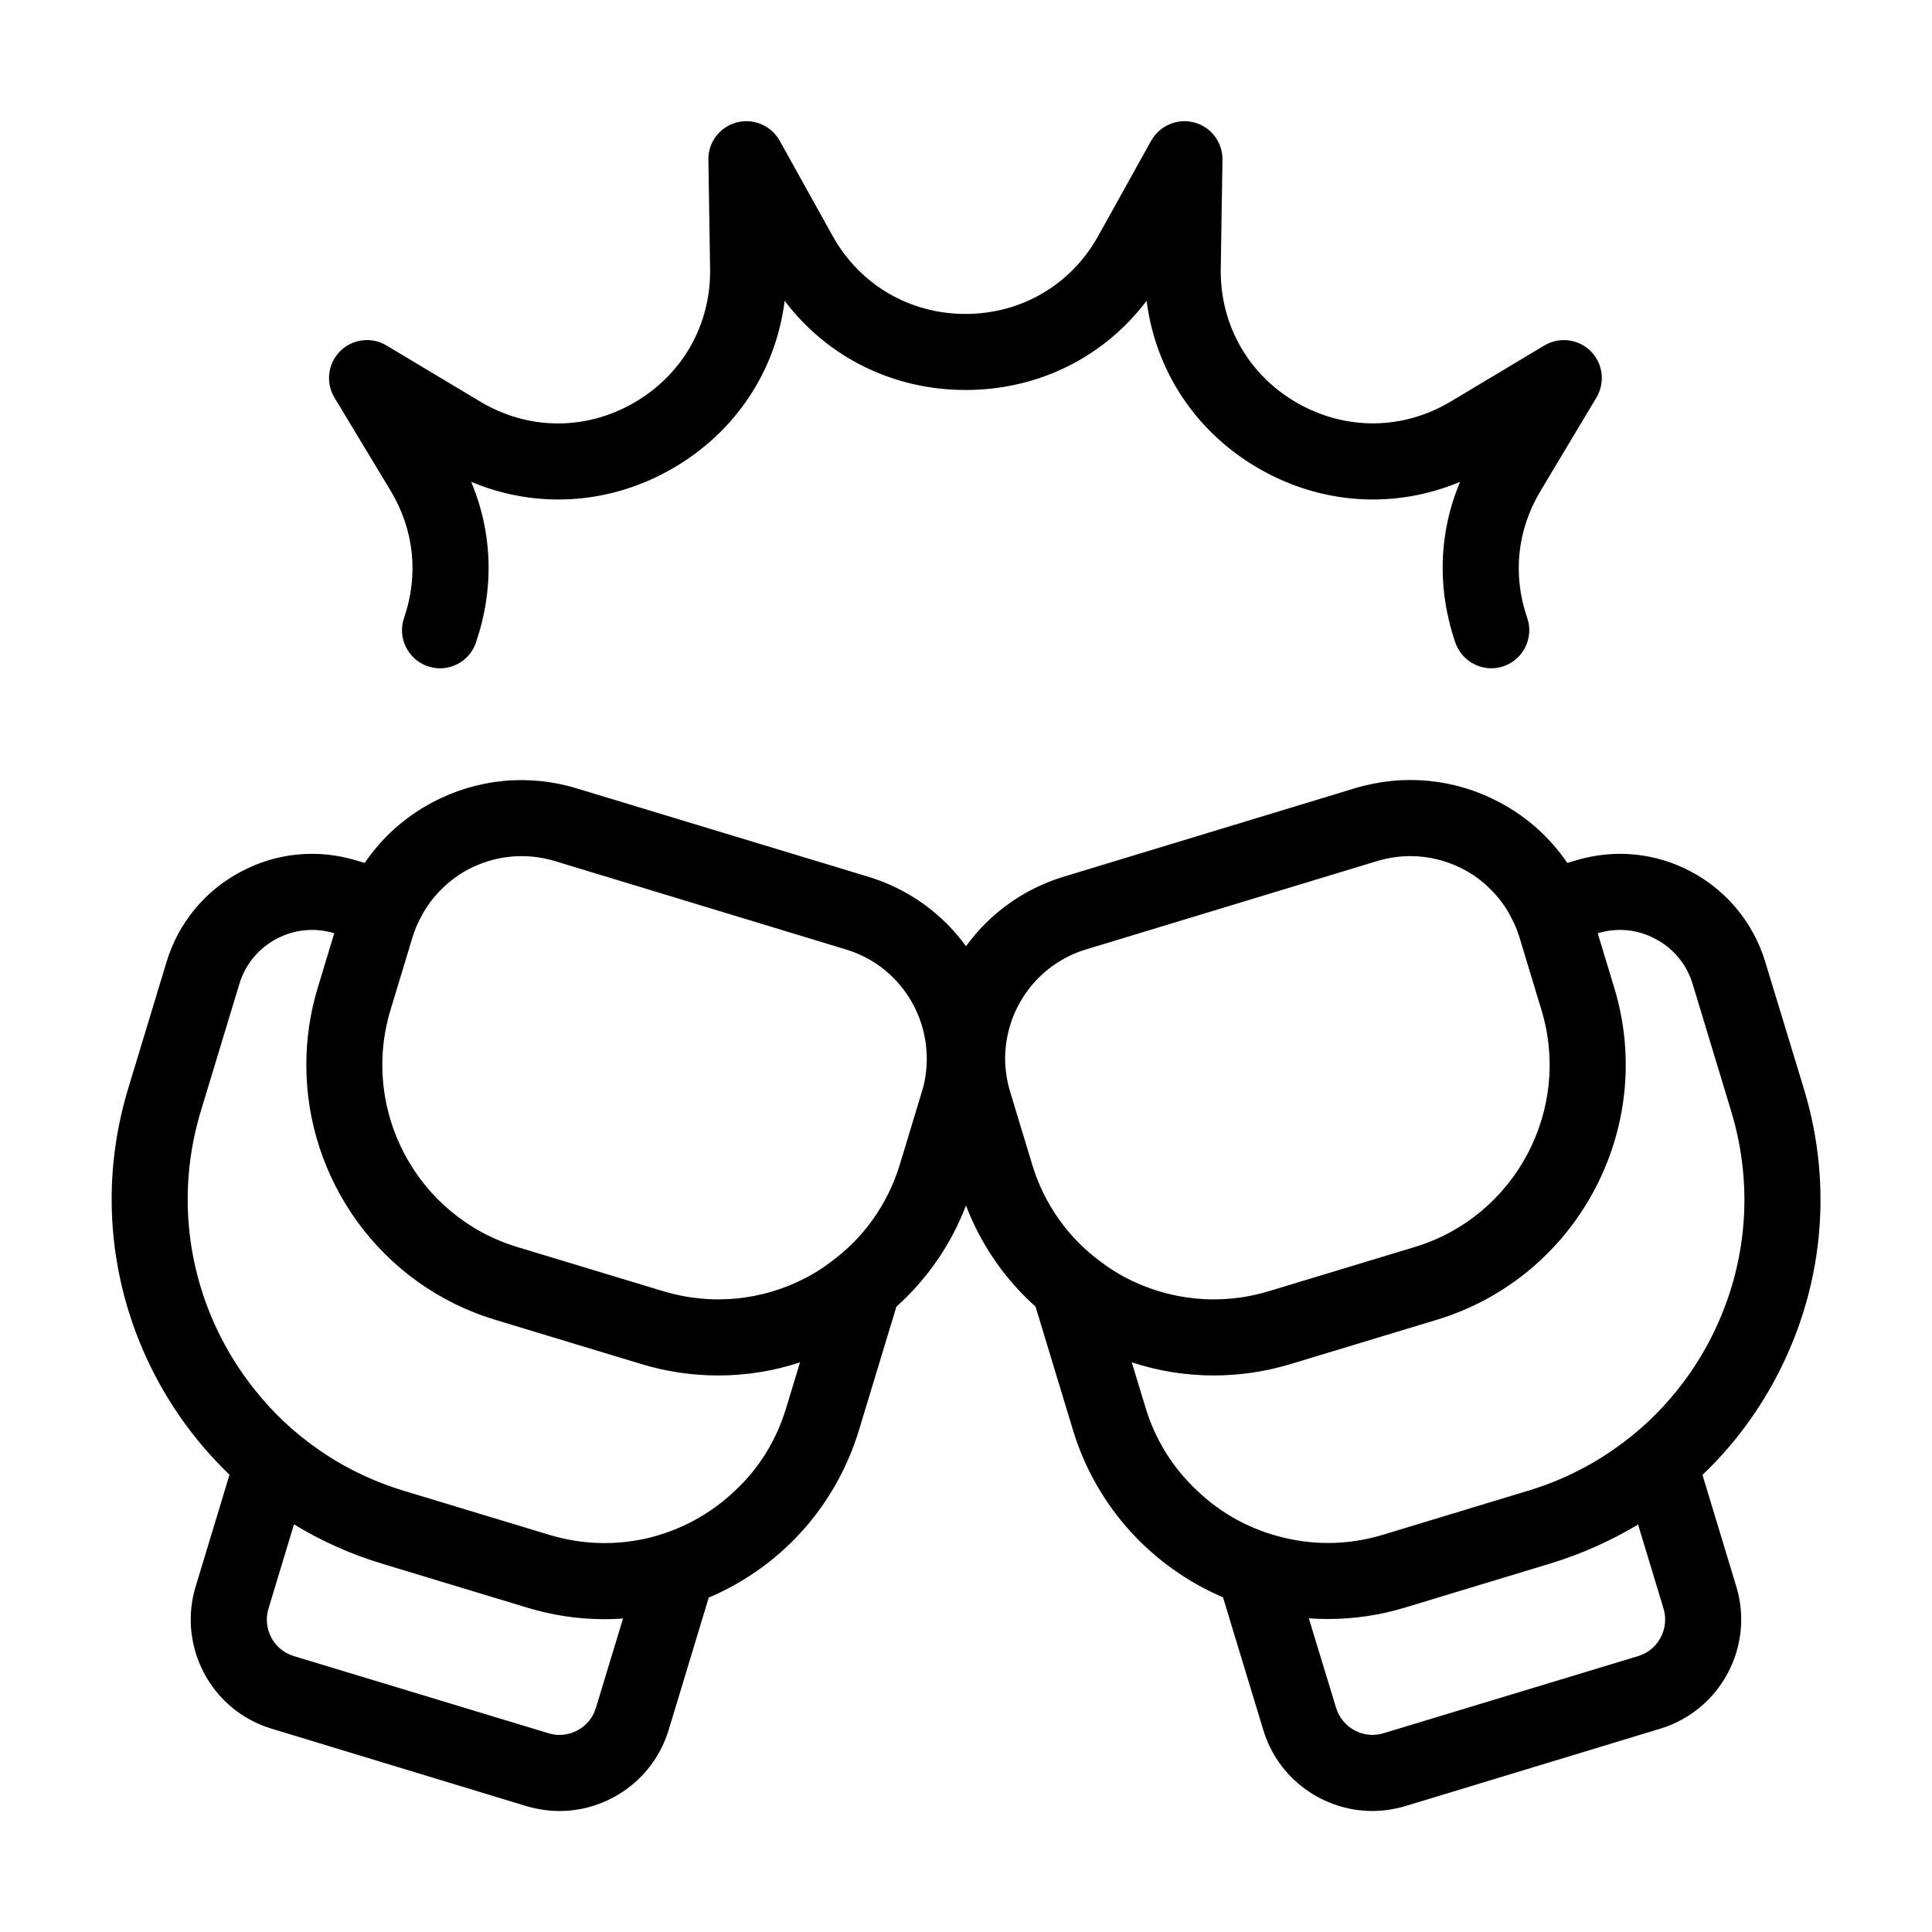
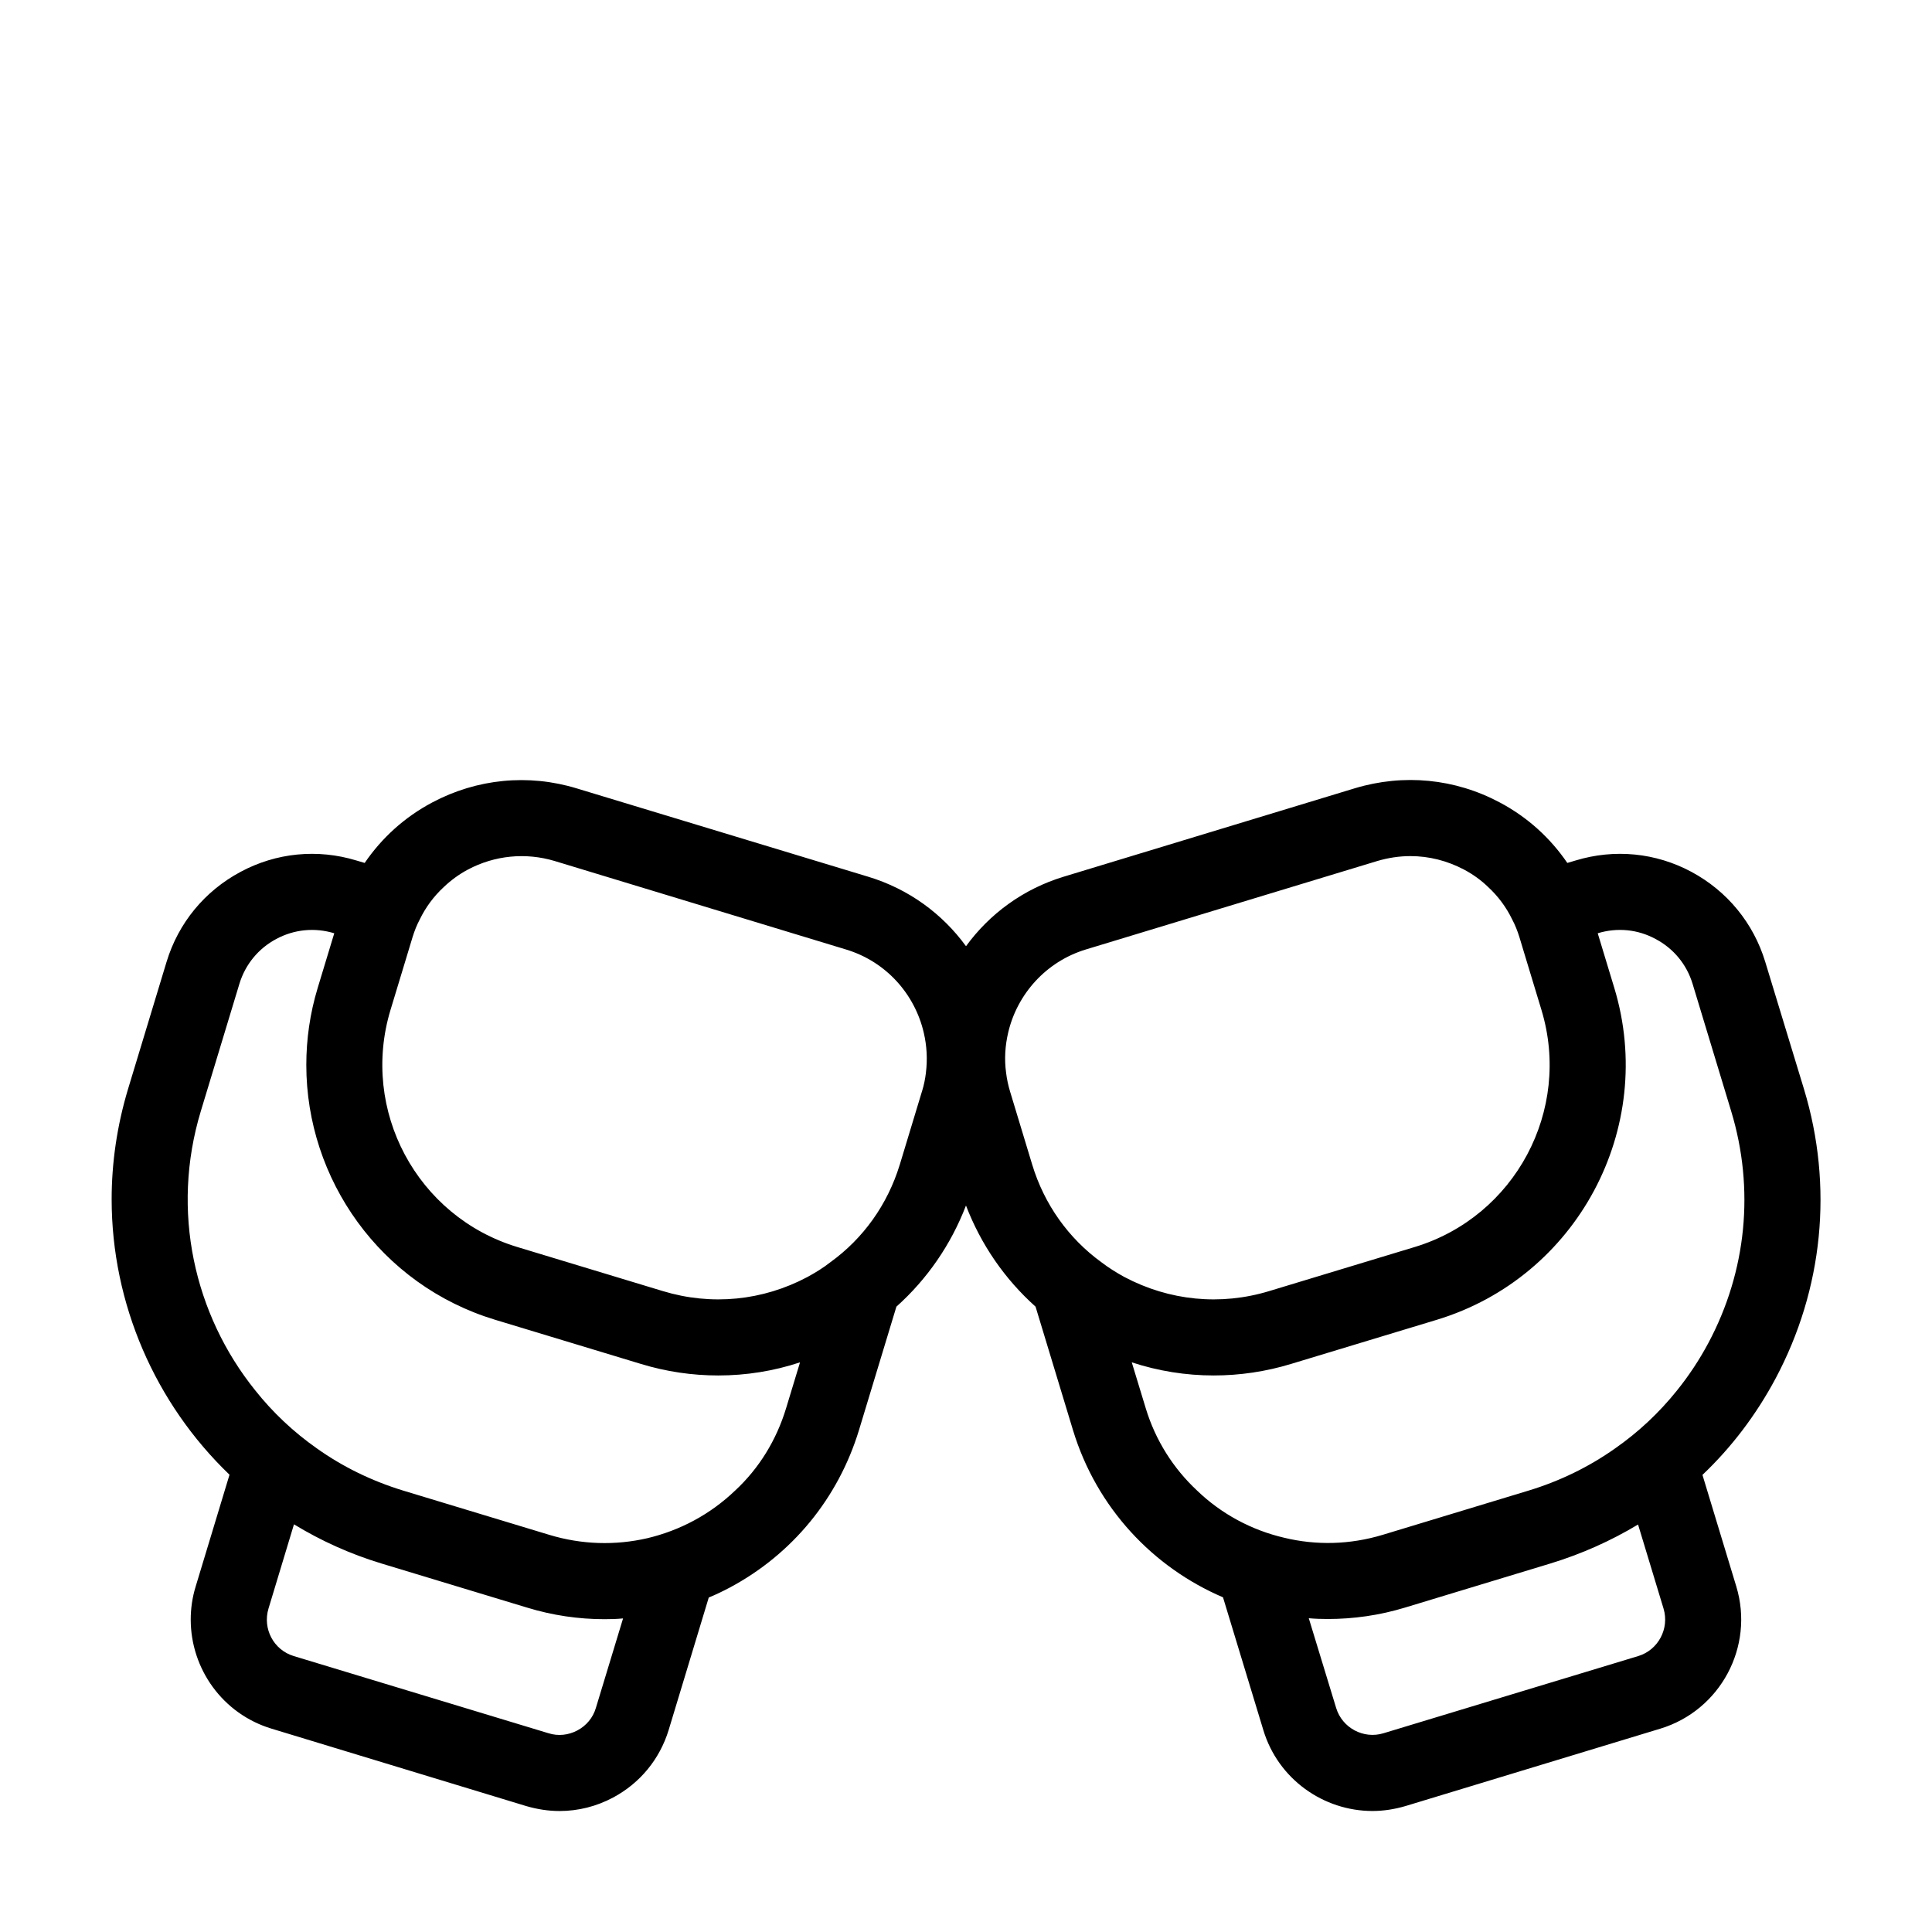
<svg xmlns="http://www.w3.org/2000/svg" fill="#000000" width="800px" height="800px" version="1.1" viewBox="144 144 512 512">
  <g>
    <path d="m622.08 432.64-10.277-33.754c-3.125-10.277-10.078-18.742-19.547-23.832-9.473-5.09-20.402-6.144-30.684-3.023l-2.215 0.656c-4.535-6.648-10.578-12.141-17.887-16.02-11.891-6.348-25.492-7.656-38.391-3.777l-77.133 23.426c-10.832 3.273-19.75 9.926-25.945 18.438-6.195-8.516-15.113-15.164-25.996-18.438l-77.133-23.375c-12.848-3.93-26.5-2.57-38.34 3.727-7.305 3.879-13.352 9.371-17.887 16.02l-2.215-0.656c-10.277-3.125-21.211-2.066-30.684 3.023-9.523 5.09-16.473 13.551-19.598 23.832l-10.227 33.754c-2.922 9.723-4.332 19.547-4.332 29.172 0 27.711 11.539 54.109 31.234 73.004l-8.969 29.625c-0.906 2.922-1.309 5.894-1.309 8.766 0 13 8.414 24.988 21.461 28.918l67.461 20.504c2.922 0.855 5.894 1.309 8.816 1.309 4.938 0 9.773-1.211 14.207-3.578 7.152-3.828 12.344-10.176 14.711-17.887l10.629-35.117c1.863-0.754 3.727-1.664 5.543-2.621 16.625-8.867 28.766-23.73 34.258-41.715l9.926-32.746c8.16-7.305 14.461-16.426 18.438-26.801 3.981 10.379 10.277 19.496 18.438 26.801l9.926 32.746c6.297 20.656 21.262 36.375 39.75 44.285l10.68 35.164c3.93 13.047 15.973 21.461 28.918 21.461 2.922 0 5.844-0.453 8.766-1.309l67.512-20.504c15.922-4.836 24.988-21.715 20.152-37.684l-8.969-29.574c7.656-7.254 14.207-15.871 19.348-25.492 12.652-23.727 15.371-50.98 7.562-76.727zm-320.17 163.99c-0.754 2.57-2.519 4.684-4.887 5.945-2.367 1.258-5.09 1.562-7.656 0.754l-67.512-20.453c-5.34-1.613-8.312-7.254-6.699-12.594l6.75-22.32c7.106 4.332 14.863 7.859 23.176 10.379l38.594 11.688c6.75 2.066 13.652 3.074 20.555 3.074 1.613 0 3.273-0.051 4.887-0.203zm50.434-79.504c-2.57 8.516-7.203 16.02-13.504 21.867-3.273 3.125-6.902 5.793-10.934 7.961-3.93 2.117-8.113 3.68-12.344 4.684-8.516 1.965-17.434 1.715-26.047-0.906l-38.594-11.688c-8.414-2.57-16.121-6.348-22.922-11.184-6.246-4.383-11.738-9.574-16.375-15.418-16.172-20.102-22.418-47.508-14.41-73.961l10.227-33.754c1.562-5.141 5.039-9.371 9.773-11.891 4.785-2.57 10.227-3.074 15.367-1.512l-4.383 14.461c-2.066 6.801-3.023 13.652-3.023 20.453 0 30.23 19.598 58.289 50.027 67.512l38.594 11.688c6.75 2.066 13.652 3.074 20.555 3.074 7.356 0 14.66-1.16 21.664-3.477zm37.027-88.77c-0.203 1.613-0.504 3.176-1.008 4.785 0 0.051-0.051 0.102-0.051 0.152l-5.844 19.297c0 0.051-0.051 0.102-0.051 0.152-3.223 10.48-9.621 19.445-18.34 25.746-1.914 1.512-3.981 2.769-6.098 3.93-11.84 6.297-25.441 7.656-38.34 3.727l-38.594-11.688c-26.551-8.062-41.613-36.223-33.555-62.824l4.383-14.461 1.461-4.836c0.504-1.613 1.109-3.176 1.914-4.684 1.562-3.223 3.727-6.144 6.348-8.566 1.914-1.812 4.031-3.375 6.398-4.637 7.106-3.777 15.316-4.586 23.023-2.266l77.133 23.426c10.73 3.223 18.289 11.891 20.656 22.066 0.816 3.477 1.016 7.051 0.562 10.68zm52.598 54.059c-2.117-1.16-4.133-2.418-6.047-3.879-8.766-6.348-15.215-15.418-18.391-25.945l-5.844-19.297c-0.504-1.664-0.855-3.324-1.059-4.988-0.504-3.629-0.25-7.254 0.555-10.68 2.367-10.125 9.977-18.793 20.605-22.016l77.184-23.426c2.871-0.855 5.844-1.309 8.816-1.309 4.887 0 9.723 1.211 14.207 3.578 2.367 1.258 4.535 2.82 6.398 4.637 2.621 2.418 4.785 5.34 6.348 8.566 0.805 1.512 1.41 3.074 1.914 4.684l1.461 4.836 4.383 14.461c8.062 26.602-7.004 54.766-33.555 62.824l-38.594 11.688c-12.891 3.922-26.492 2.562-38.383-3.734zm136.18 100.46-67.512 20.453c-5.289 1.613-10.934-1.41-12.543-6.699l-7.254-23.781c1.664 0.152 3.375 0.203 5.039 0.203 6.75 0 13.652-0.957 20.453-3.023l38.543-11.688c8.262-2.519 16.02-5.996 23.227-10.328l6.75 22.27c1.609 5.336-1.41 10.98-6.703 12.594zm18.59-82.98c-2.418 4.535-5.238 8.766-8.363 12.645-4.734 5.894-10.227 11.035-16.375 15.316-6.902 4.887-14.66 8.664-22.973 11.184l-38.543 11.688c-8.816 2.672-17.734 2.82-26.098 0.805-8.715-2.016-16.777-6.348-23.227-12.594-6.144-5.742-10.934-13.148-13.551-21.816l-3.68-12.09c7.055 2.316 14.359 3.477 21.715 3.477 6.852 0 13.805-1.008 20.555-3.074l38.594-11.688c37.18-11.285 58.289-50.785 47.004-87.965l-4.383-14.461c5.141-1.562 10.578-1.059 15.316 1.512 4.785 2.519 8.262 6.75 9.824 11.891l10.227 33.754c6.25 20.609 4.086 42.426-6.043 61.418z" />
-     <path d="m247.55 274.1c6.195 10.328 7.457 22.27 3.527 33.656-1.812 5.238 1.008 10.984 6.246 12.797 1.109 0.352 2.168 0.555 3.273 0.555 4.18 0 8.113-2.621 9.523-6.801 4.887-14.258 4.434-29.07-1.258-42.621 17.281 7.254 36.676 6.098 53.352-3.527 16.676-9.621 27.406-25.844 29.727-44.438 11.336 14.965 28.719 23.629 47.961 23.629 19.246 0 36.625-8.664 47.961-23.629 2.367 18.59 13.047 34.812 29.727 44.438 16.676 9.621 36.074 10.781 53.352 3.527-5.691 13.504-6.144 28.363-1.258 42.621 1.812 5.238 7.559 8.062 12.797 6.246 5.238-1.812 8.062-7.559 6.246-12.797-3.93-11.387-2.672-23.328 3.527-33.656l14.812-24.738c2.367-3.981 1.762-9.02-1.512-12.293-3.273-3.273-8.312-3.879-12.293-1.512l-24.738 14.812c-12.746 7.656-28.012 7.758-40.859 0.352s-20.402-20.707-20.152-35.57l0.453-28.816c0.051-4.637-3.023-8.715-7.457-9.875-4.434-1.211-9.168 0.805-11.438 4.836l-14.008 25.191c-7.203 13-20.402 20.707-35.215 20.707s-28.012-7.758-35.215-20.707l-14.008-25.191c-2.266-4.031-6.953-6.047-11.438-4.836-4.484 1.211-7.559 5.289-7.457 9.875l0.453 28.816c0.25 14.863-7.305 28.164-20.152 35.57-12.848 7.457-28.164 7.305-40.859-0.352l-24.738-14.812c-3.93-2.367-9.02-1.762-12.293 1.512-3.273 3.273-3.879 8.363-1.512 12.293z" />
  </g>
</svg>